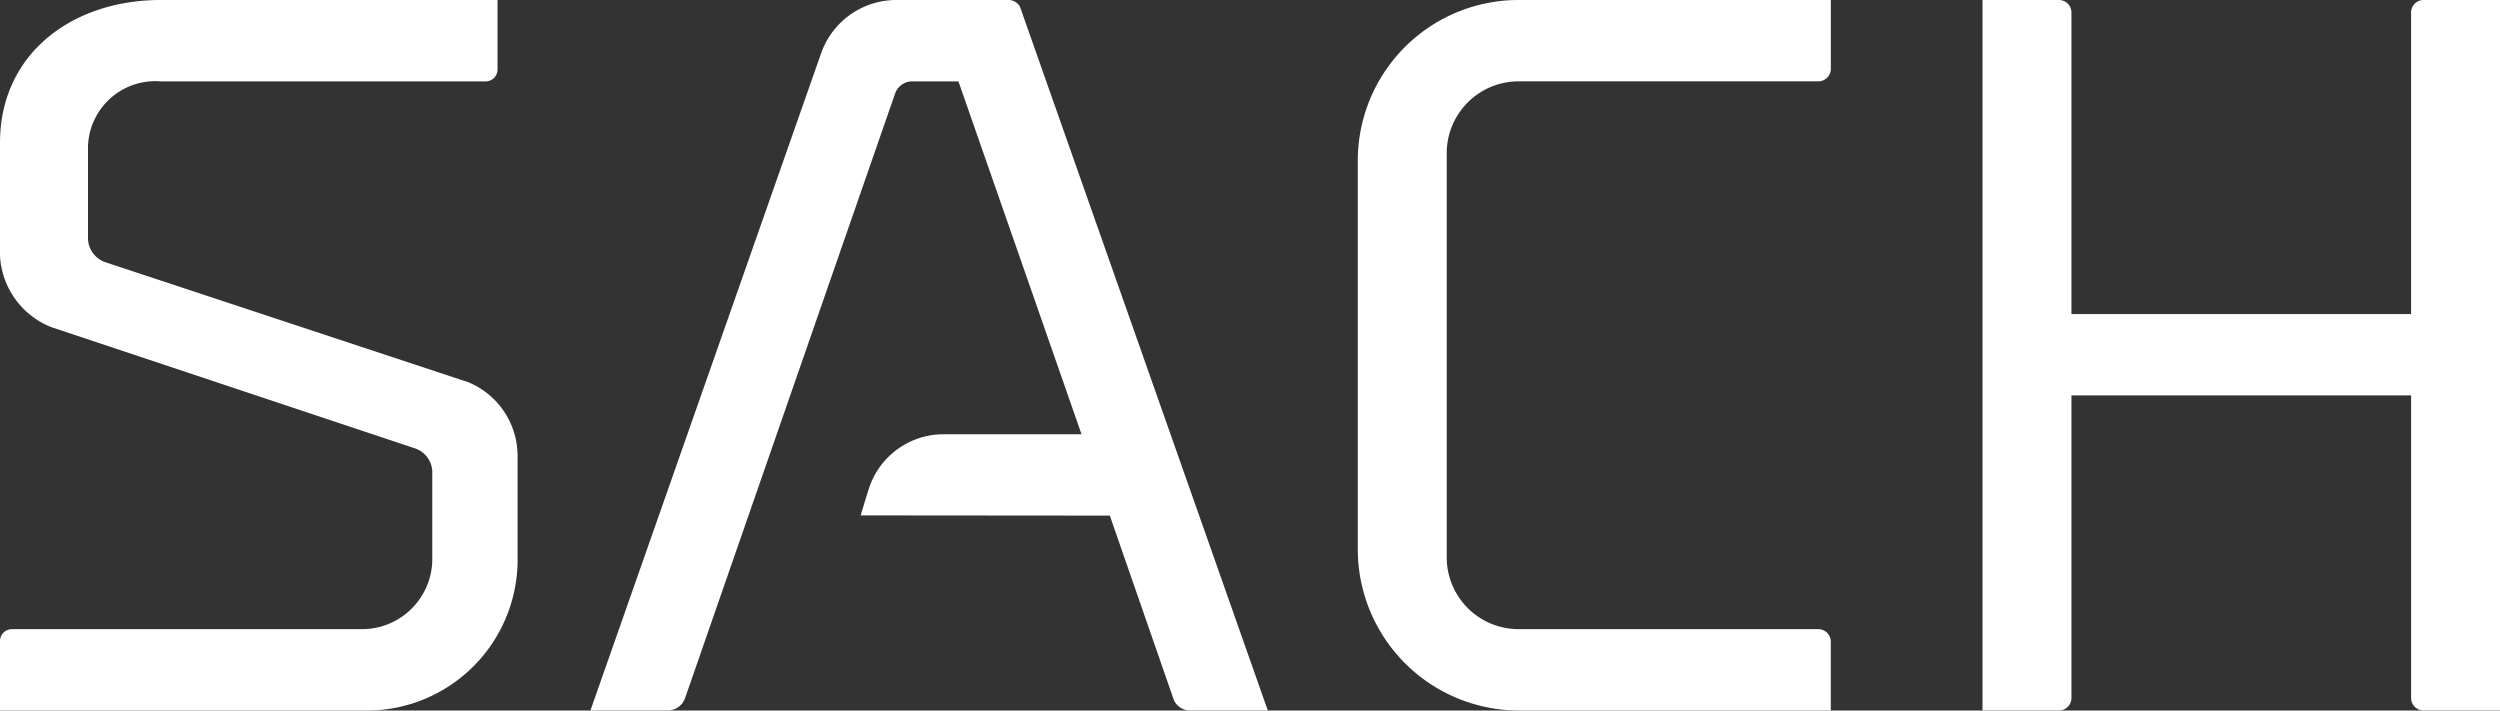
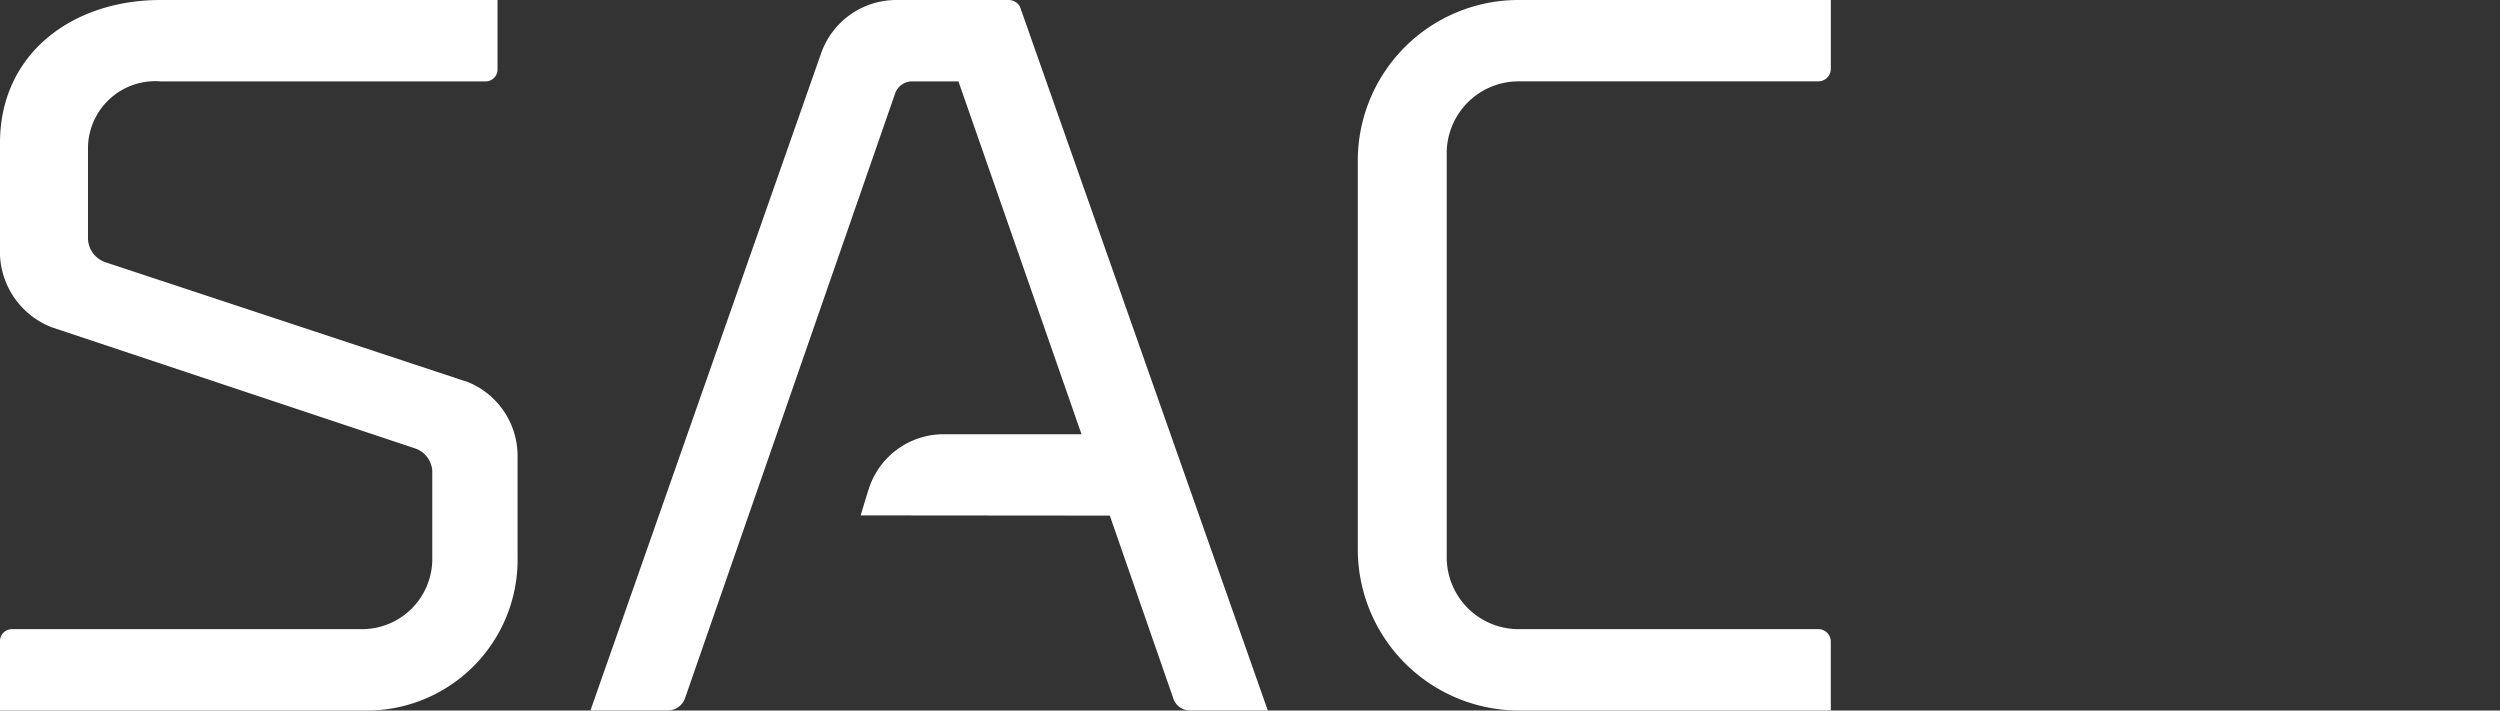
<svg xmlns="http://www.w3.org/2000/svg" width="127.971" height="36.37" viewBox="0 0 127.971 36.37">
  <rect x="0" y="0" width="127.971" height="36.37" fill="#333333" stroke="none" />
  <defs>
    <style>.a{fill:#fff;}</style>
  </defs>
  <g transform="translate(-100.029 -5790)">
    <path class="a" d="M18.62,32.206A3.6,3.6,0,0,0,22.2,28.525V24.118a1.3,1.3,0,0,0-.871-1.162l-18.6-6.2A4.156,4.156,0,0,1,.072,13.076V7.314C.072,2.762,3.752,0,8.3,0h17.24V3.536a.61.61,0,0,1-.629.63H8.3A3.447,3.447,0,0,0,4.576,7.507v4.7a1.314,1.314,0,0,0,.872,1.21l18.6,6.15a4.086,4.086,0,0,1,2.518,3.729v5.182A7.728,7.728,0,0,1,18.62,36.37H.072V32.835A.61.61,0,0,1,.7,32.206Z" transform="translate(99.957 5790)" />
    <path class="a" d="M174.417,8.233A8.226,8.226,0,0,1,182.649,0h15.982V3.535a.641.641,0,0,1-.63.629H182.649a3.679,3.679,0,0,0-3.68,3.68V28.524a3.679,3.679,0,0,0,3.68,3.681H198a.641.641,0,0,1,.63.629V36.37H182.649a8.257,8.257,0,0,1-8.232-8.233Z" transform="translate(-4.885 5790)" />
-     <path class="a" d="M281.121,0V36.369H277.2a.641.641,0,0,1-.629-.63v-15.5H259.184v15.5a.641.641,0,0,1-.63.63h-3.923V0h3.923a.641.641,0,0,1,.63.629V16.078h17.385V.629A.641.641,0,0,1,277.2,0Z" transform="translate(-53.121 5790)" />
    <path class="a" d="M102.473,26.393l3.245,9.346a.9.9,0,0,0,.871.63h3.971L97.872.339A.671.671,0,0,0,97.291,0H91.528A4.08,4.08,0,0,0,87.7,2.712L75.886,36.369h3.971a.949.949,0,0,0,.872-.63L91.479,4.794a.931.931,0,0,1,.872-.629h2.373l6.3,18.063H93.989a4.022,4.022,0,0,0-3.826,2.712c-.12.358-.444,1.442-.444,1.442Z" transform="translate(54.366 5790)" />
  </g>
</svg>